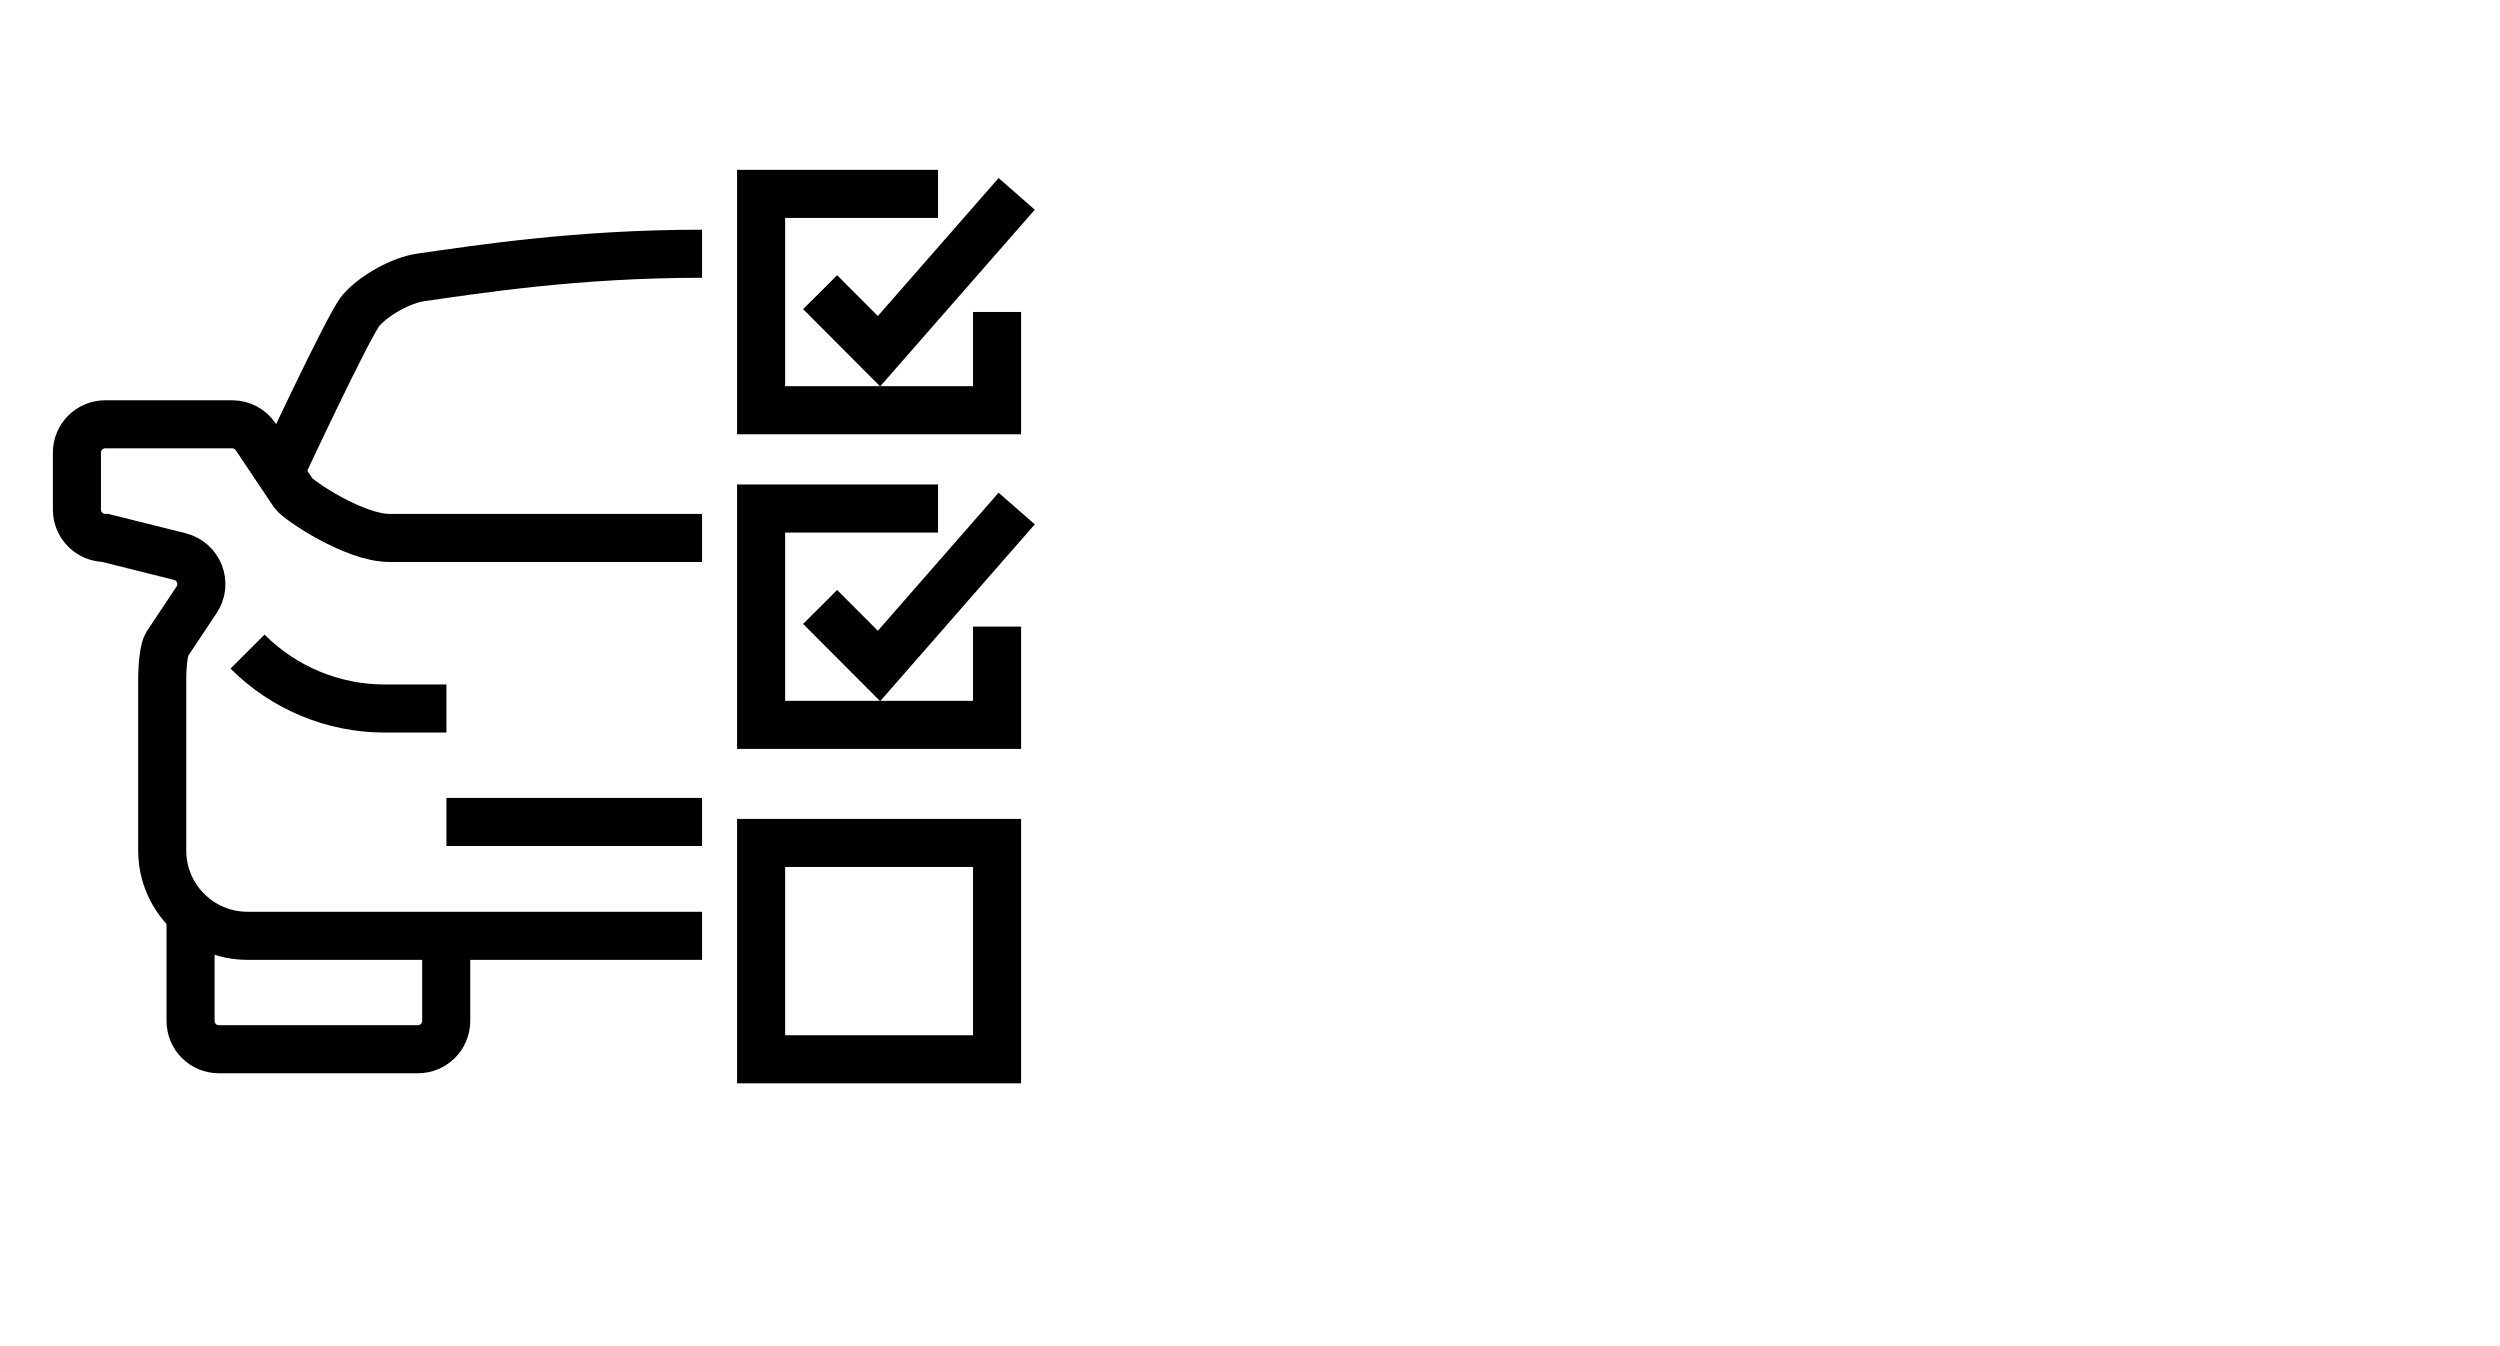
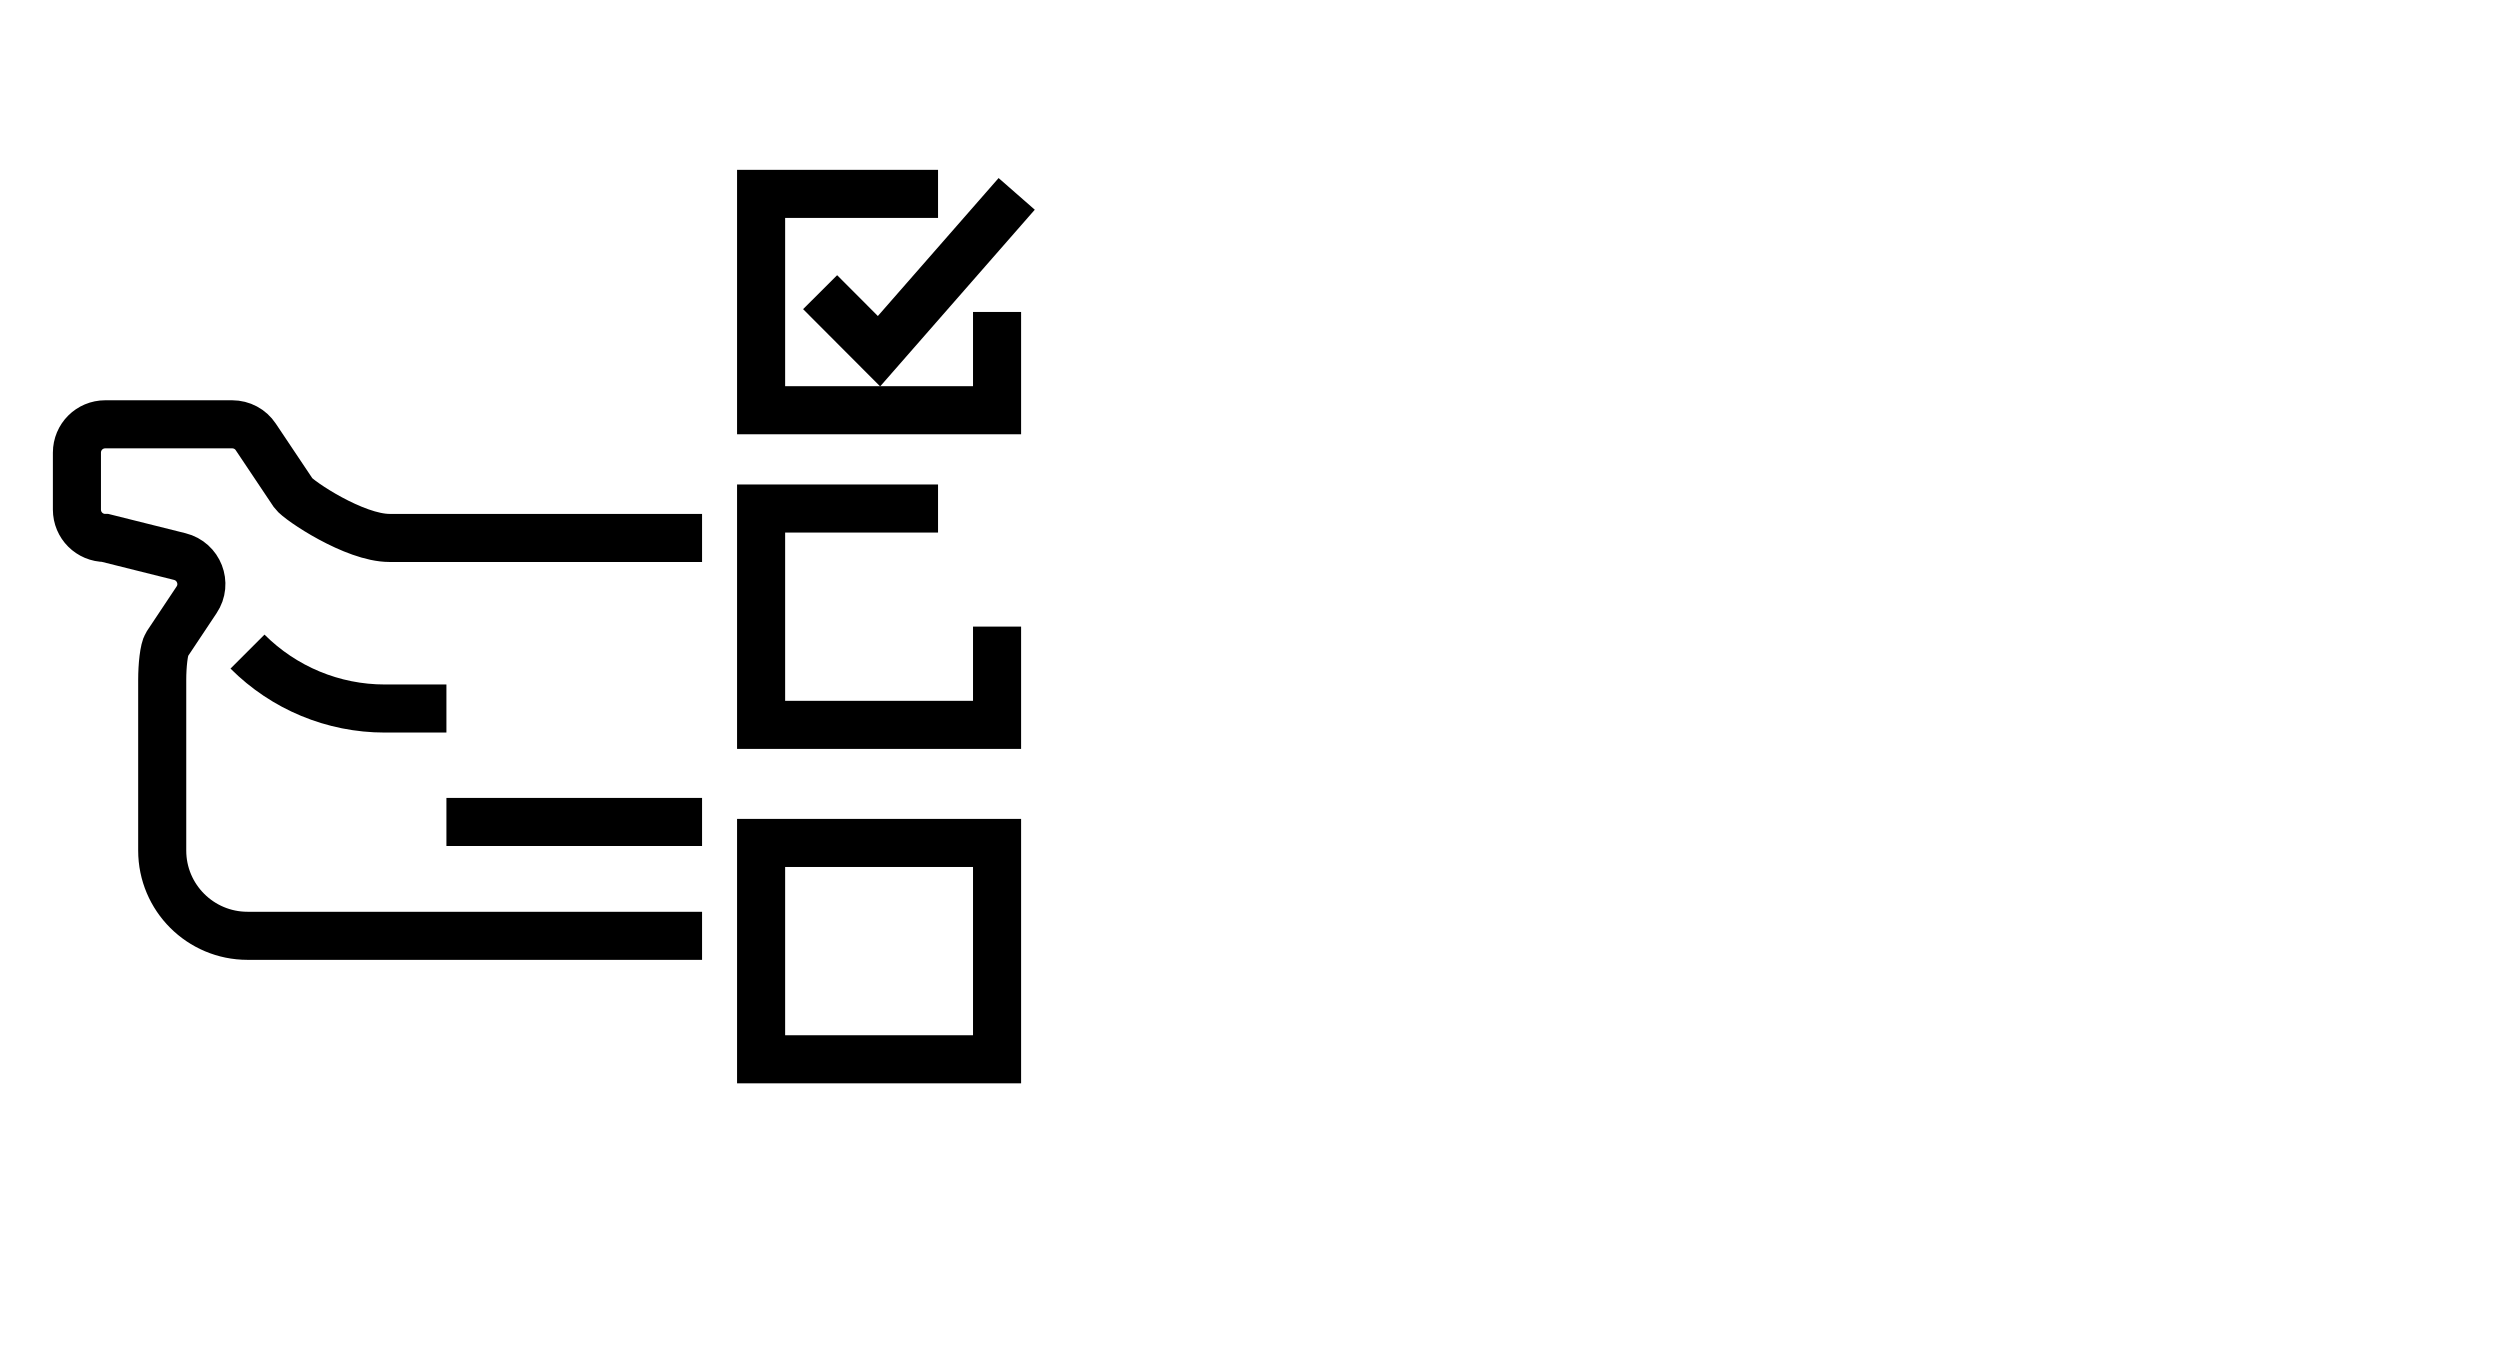
<svg xmlns="http://www.w3.org/2000/svg" width="130" height="70" viewBox="0 0 130 70" fill="none">
  <path d="M51.847 32.583V37.693H39.577V26.443H48.778" stroke="black" stroke-width="2.5" stroke-miterlimit="10" />
  <path d="M51.847 43.833H39.577V55.083H51.847V43.833Z" stroke="black" stroke-width="2.5" stroke-miterlimit="10" />
-   <path d="M42.646 31.562L45.708 34.631L52.868 26.443" stroke="black" stroke-width="2.5" stroke-miterlimit="10" />
  <path d="M51.847 16.222V21.332H39.577V10.082H48.778" stroke="black" stroke-width="2.5" stroke-miterlimit="10" />
  <path d="M42.646 15.193L45.708 18.263L52.868 10.082" stroke="black" stroke-width="2.5" stroke-miterlimit="10" />
  <path d="M36.507 48.662H12.87C10.426 48.662 8.435 46.681 8.435 44.227V35.357C8.435 34.615 8.521 33.754 8.682 33.506L10.222 31.192C10.792 30.341 10.34 29.19 9.35 28.942L5.475 27.973C4.657 27.973 4 27.317 4 26.499V23.538C4 22.72 4.657 22.064 5.475 22.064H12.073C12.568 22.064 13.031 22.311 13.3 22.72L15.259 25.648C15.539 26.036 18.434 27.973 20.254 27.973C21.276 27.973 36.507 27.973 36.507 27.973" stroke="black" stroke-width="2.5" stroke-miterlimit="10" />
-   <path d="M36.507 13.194C29.952 13.194 24.871 14.002 21.901 14.421C20.878 14.561 19.457 15.347 18.768 16.144C18.101 16.951 14.549 24.583 14.549 24.583" stroke="black" stroke-width="2.5" stroke-miterlimit="10" />
  <path d="M12.87 33.883C14.764 35.777 17.326 36.843 20.006 36.843H23.214" stroke="black" stroke-width="2.5" stroke-miterlimit="10" />
-   <path d="M9.909 47.176V53.086C9.909 53.904 10.566 54.56 11.384 54.56H21.728C22.546 54.56 23.203 53.904 23.203 53.086V48.651" stroke="black" stroke-width="2.5" stroke-miterlimit="10" />
  <path d="M36.507 42.742H23.214" stroke="black" stroke-width="2.5" stroke-miterlimit="10" />
</svg>